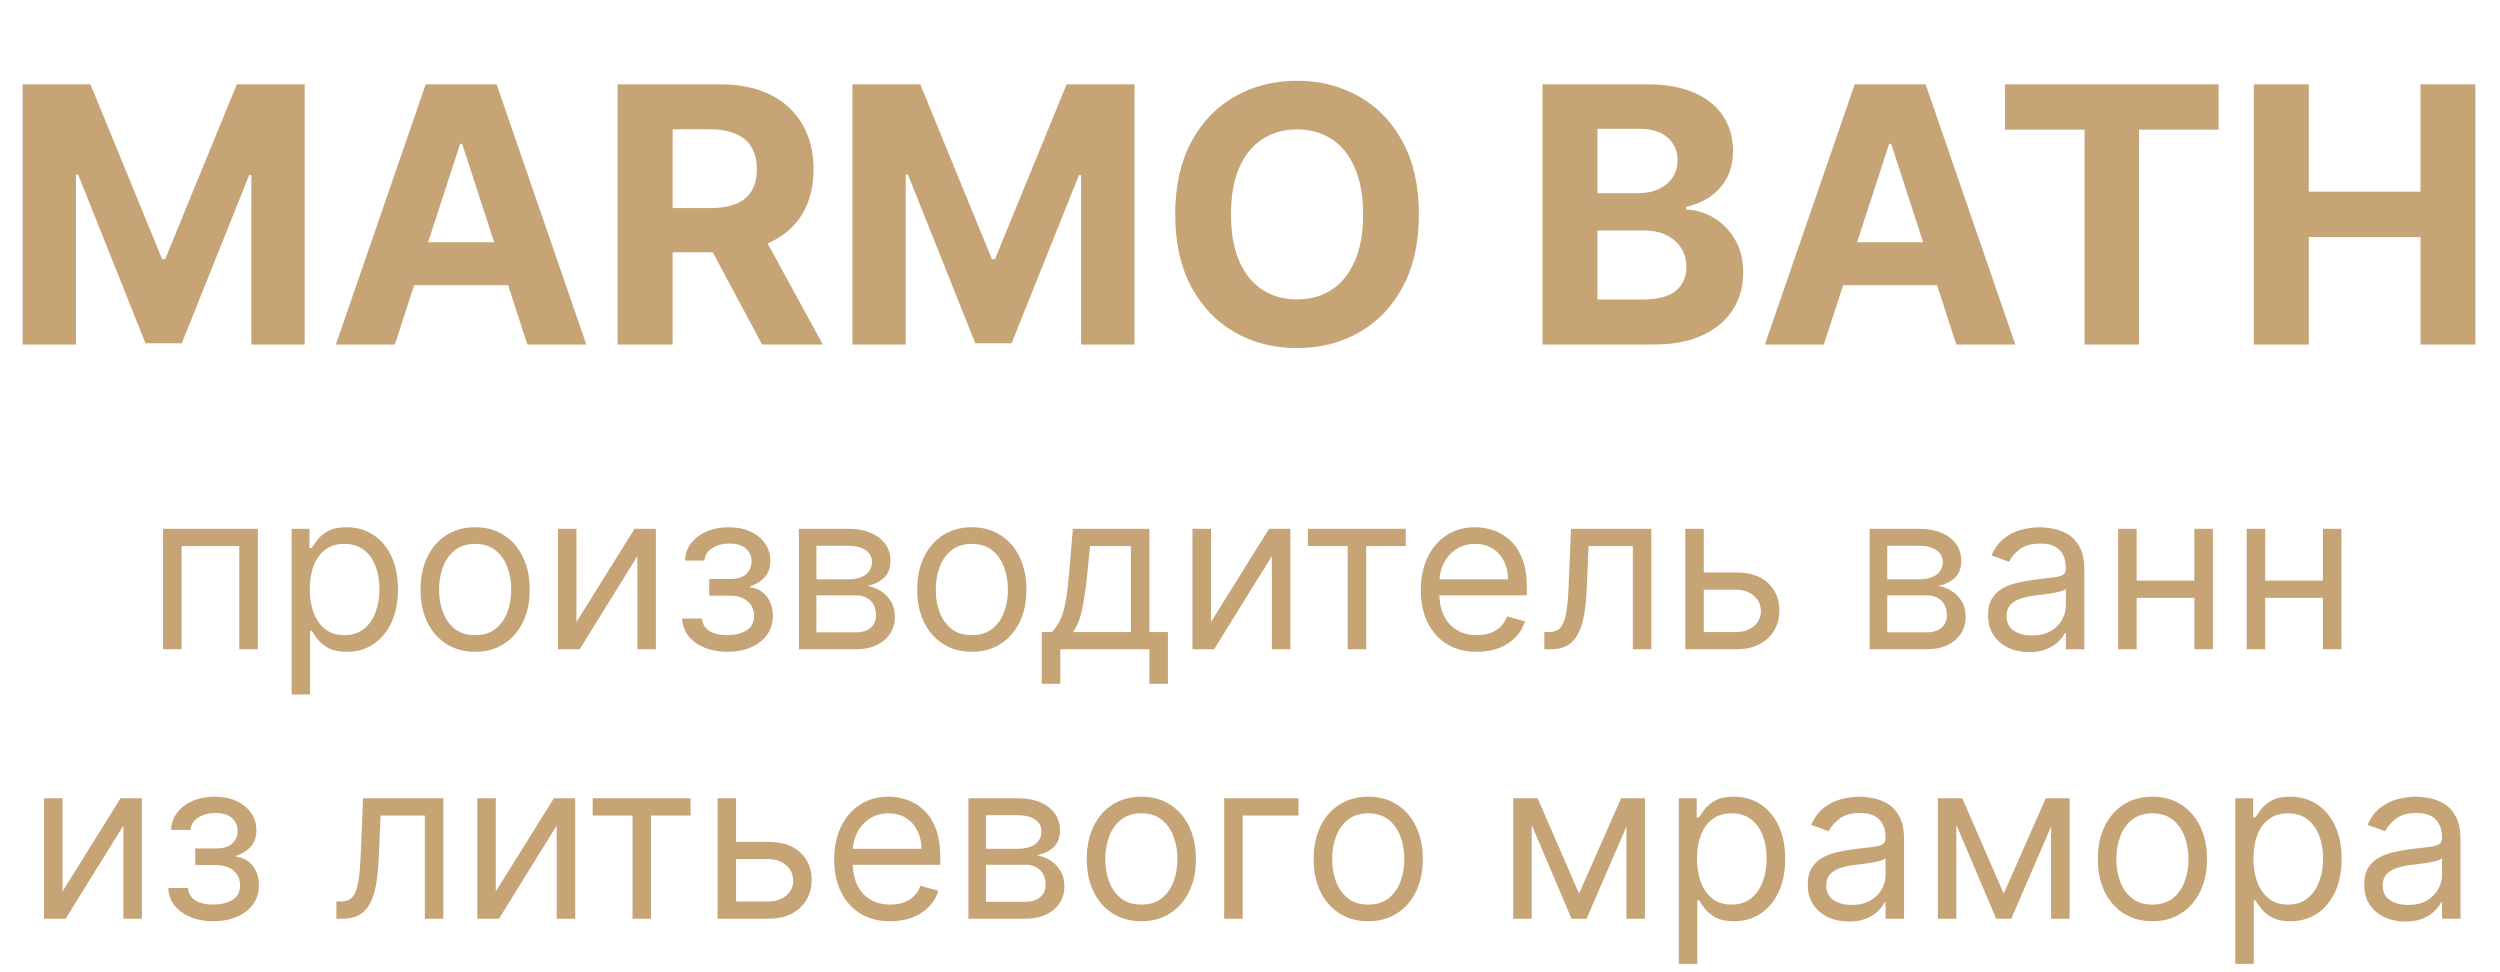
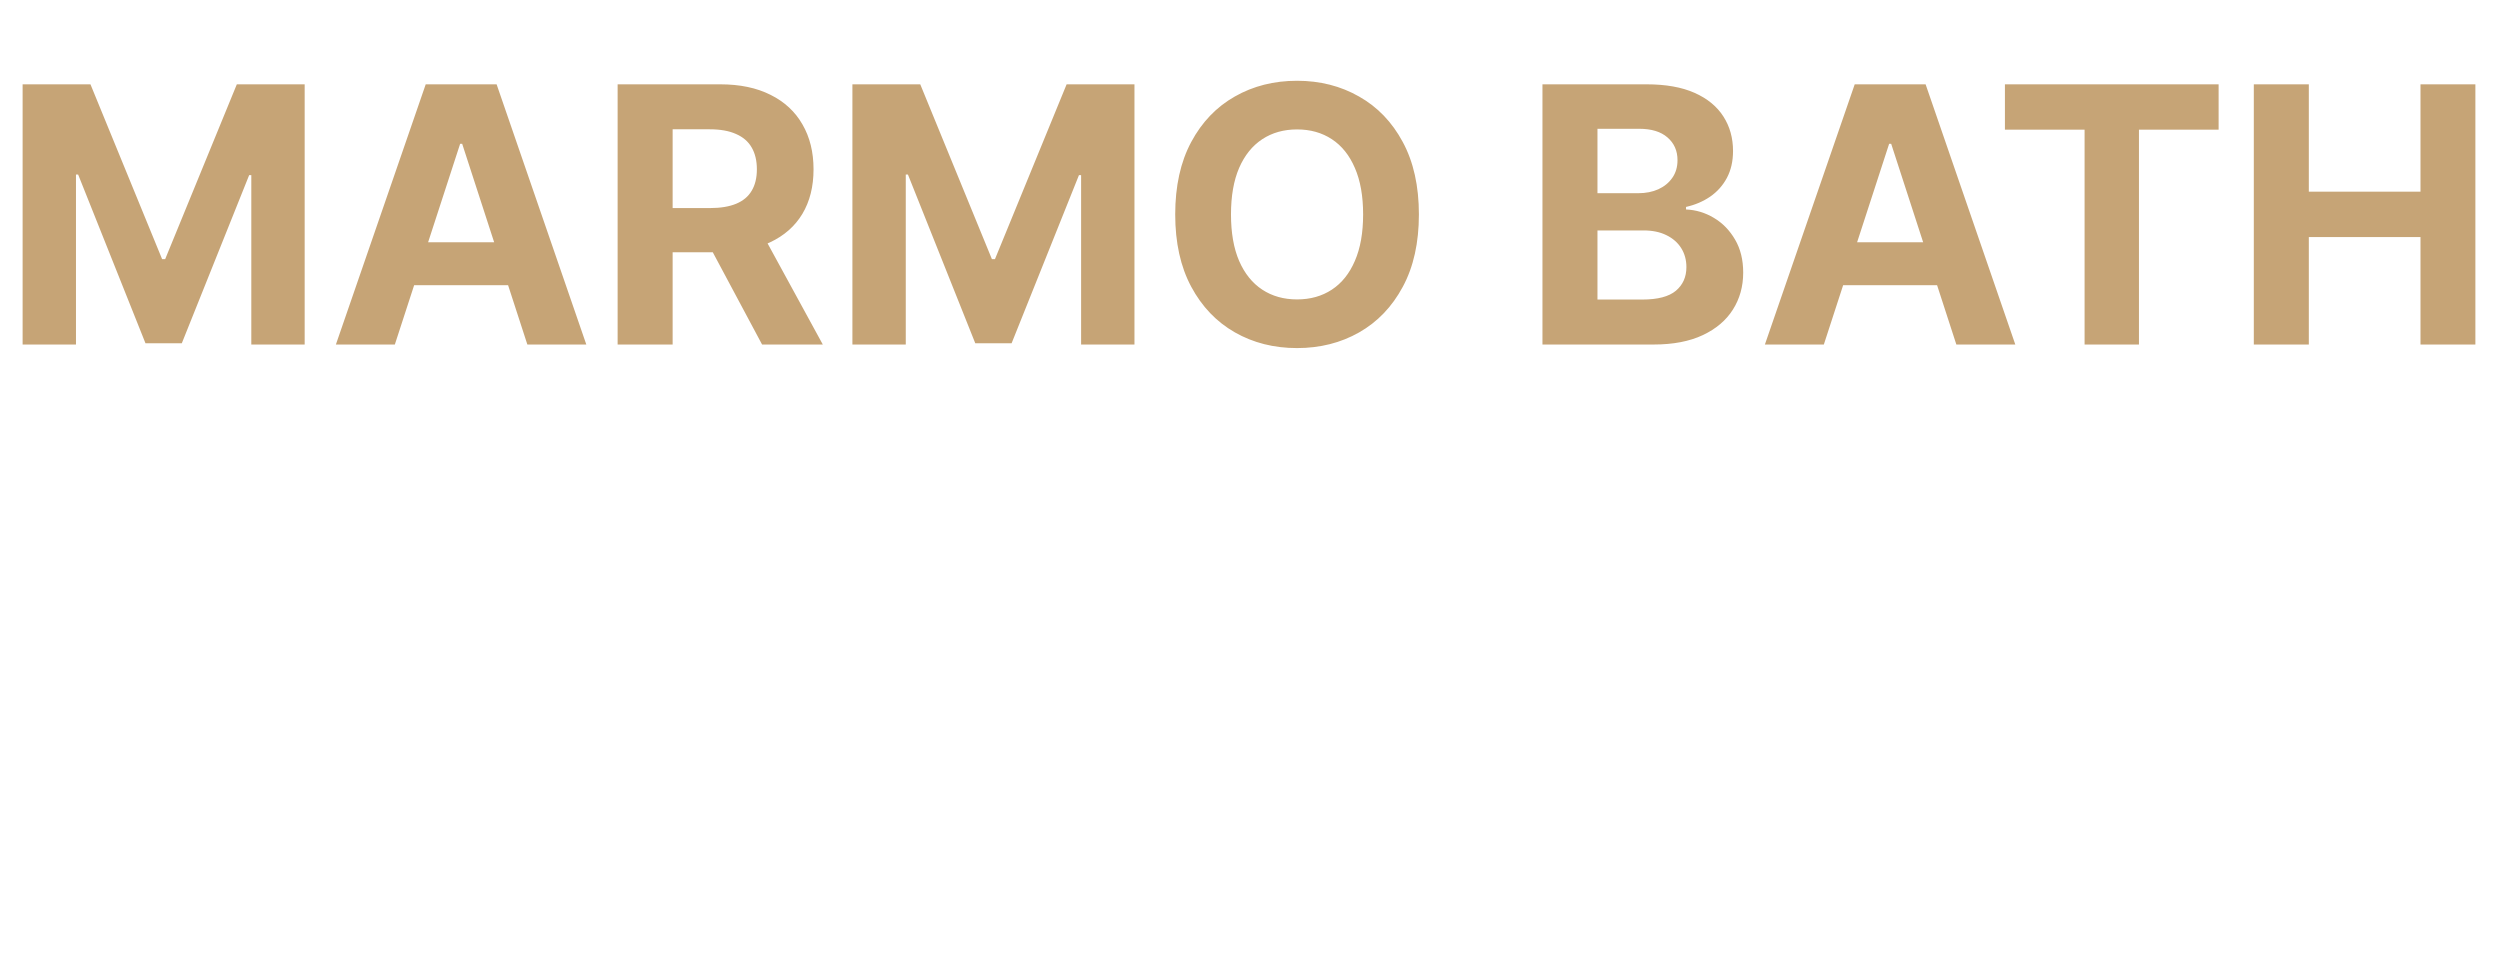
<svg xmlns="http://www.w3.org/2000/svg" width="566" height="220" viewBox="0 0 566 220" fill="none">
  <path d="M5.12 19.091H20.48L36.703 58.67H37.394L53.617 19.091H68.977V78H56.896V39.657H56.407L41.162 77.712H32.935L17.69 39.514H17.201V78H5.12V19.091ZM89.392 78H76.045L96.382 19.091H112.432L132.74 78H119.393L104.637 32.553H104.177L89.392 78ZM88.558 54.845H120.083V64.567H88.558V54.845ZM139.83 78V19.091H163.071C167.52 19.091 171.317 19.887 174.462 21.478C177.626 23.051 180.033 25.285 181.682 28.18C183.35 31.057 184.184 34.441 184.184 38.334C184.184 42.246 183.341 45.611 181.653 48.43C179.966 51.23 177.521 53.378 174.318 54.874C171.135 56.369 167.281 57.117 162.755 57.117H147.194V47.107H160.742C163.119 47.107 165.095 46.781 166.667 46.129C168.239 45.477 169.409 44.499 170.176 43.195C170.962 41.891 171.356 40.271 171.356 38.334C171.356 36.378 170.962 34.729 170.176 33.387C169.409 32.044 168.23 31.028 166.638 30.338C165.066 29.628 163.081 29.273 160.684 29.273H152.285V78H139.83ZM171.643 51.192L186.284 78H172.535L158.21 51.192H171.643ZM192.986 19.091H208.346L224.569 58.67H225.26L241.483 19.091H256.843V78H244.762V39.657H244.273L229.028 77.712H220.801L205.556 39.514H205.067V78H192.986V19.091ZM321.239 48.545C321.239 54.969 320.021 60.435 317.586 64.941C315.169 69.447 311.871 72.89 307.691 75.267C303.529 77.626 298.85 78.805 293.654 78.805C288.419 78.805 283.721 77.617 279.559 75.239C275.398 72.861 272.109 69.419 269.693 64.912C267.277 60.406 266.069 54.95 266.069 48.545C266.069 42.121 267.277 36.656 269.693 32.15C272.109 27.643 275.398 24.211 279.559 21.852C283.721 19.474 288.419 18.285 293.654 18.285C298.85 18.285 303.529 19.474 307.691 21.852C311.871 24.211 315.169 27.643 317.586 32.15C320.021 36.656 321.239 42.121 321.239 48.545ZM308.611 48.545C308.611 44.384 307.988 40.875 306.741 38.018C305.514 35.16 303.779 32.994 301.535 31.517C299.292 30.041 296.664 29.302 293.654 29.302C290.643 29.302 288.016 30.041 285.772 31.517C283.529 32.994 281.784 35.16 280.537 38.018C279.31 40.875 278.696 44.384 278.696 48.545C278.696 52.707 279.31 56.216 280.537 59.073C281.784 61.93 283.529 64.097 285.772 65.574C288.016 67.05 290.643 67.789 293.654 67.789C296.664 67.789 299.292 67.05 301.535 65.574C303.779 64.097 305.514 61.93 306.741 59.073C307.988 56.216 308.611 52.707 308.611 48.545ZM349.212 78V19.091H372.798C377.132 19.091 380.747 19.733 383.643 21.018C386.538 22.303 388.715 24.086 390.172 26.368C391.629 28.631 392.358 31.239 392.358 34.192C392.358 36.493 391.898 38.516 390.977 40.261C390.057 41.987 388.791 43.406 387.181 44.519C385.589 45.611 383.767 46.388 381.715 46.848V47.424C383.959 47.52 386.059 48.152 388.015 49.322C389.99 50.492 391.591 52.131 392.818 54.241C394.046 56.331 394.659 58.824 394.659 61.719C394.659 64.845 393.883 67.635 392.329 70.09C390.795 72.525 388.523 74.452 385.512 75.871C382.502 77.29 378.791 78 374.381 78H349.212ZM361.667 67.817H371.82C375.291 67.817 377.823 67.156 379.414 65.833C381.006 64.49 381.802 62.707 381.802 60.483C381.802 58.853 381.409 57.414 380.622 56.168C379.836 54.922 378.714 53.944 377.257 53.234C375.819 52.525 374.102 52.17 372.108 52.17H361.667V67.817ZM361.667 43.742H370.9C372.607 43.742 374.122 43.445 375.445 42.85C376.787 42.236 377.842 41.374 378.609 40.261C379.395 39.149 379.788 37.816 379.788 36.263C379.788 34.135 379.031 32.418 377.516 31.114C376.02 29.81 373.892 29.158 371.13 29.158H361.667V43.742ZM412.917 78H399.571L419.907 19.091H435.957L456.265 78H442.918L428.162 32.553H427.702L412.917 78ZM412.083 54.845H443.609V64.567H412.083V54.845ZM453.914 29.36V19.091H502.295V29.36H484.26V78H471.949V29.36H453.914ZM510.263 78V19.091H522.718V43.397H548.001V19.091H560.427V78H548.001V53.666H522.718V78H510.263Z" fill="#C6A476" />
-   <path d="M36.92 147V119.727H58.369V147H54.179V123.634H41.111V147H36.92ZM66.022 157.227V119.727H70.07V124.06H70.567C70.875 123.586 71.301 122.982 71.846 122.249C72.402 121.503 73.195 120.84 74.225 120.26C75.266 119.668 76.675 119.372 78.451 119.372C80.747 119.372 82.771 119.946 84.523 121.094C86.275 122.243 87.642 123.87 88.625 125.977C89.607 128.084 90.099 130.57 90.099 133.435C90.099 136.323 89.607 138.826 88.625 140.945C87.642 143.052 86.281 144.686 84.541 145.846C82.801 146.994 80.794 147.568 78.522 147.568C76.77 147.568 75.367 147.278 74.314 146.698C73.26 146.106 72.449 145.437 71.881 144.692C71.313 143.934 70.875 143.307 70.567 142.81H70.212V157.227H66.022ZM70.141 133.364C70.141 135.423 70.443 137.24 71.047 138.815C71.65 140.377 72.532 141.602 73.692 142.49C74.852 143.366 76.273 143.804 77.954 143.804C79.706 143.804 81.167 143.342 82.339 142.419C83.523 141.484 84.411 140.229 85.003 138.655C85.606 137.069 85.908 135.305 85.908 133.364C85.908 131.446 85.612 129.718 85.02 128.179C84.44 126.628 83.558 125.403 82.375 124.504C81.203 123.592 79.729 123.136 77.954 123.136C76.249 123.136 74.817 123.568 73.657 124.433C72.497 125.285 71.621 126.48 71.029 128.019C70.437 129.546 70.141 131.328 70.141 133.364ZM107.57 147.568C105.108 147.568 102.948 146.982 101.089 145.81C99.243 144.638 97.799 142.999 96.757 140.892C95.727 138.785 95.212 136.323 95.212 133.506C95.212 130.665 95.727 128.185 96.757 126.066C97.799 123.947 99.243 122.302 101.089 121.13C102.948 119.958 105.108 119.372 107.57 119.372C110.032 119.372 112.187 119.958 114.033 121.13C115.892 122.302 117.336 123.947 118.366 126.066C119.407 128.185 119.928 130.665 119.928 133.506C119.928 136.323 119.407 138.785 118.366 140.892C117.336 142.999 115.892 144.638 114.033 145.81C112.187 146.982 110.032 147.568 107.57 147.568ZM107.57 143.804C109.44 143.804 110.979 143.325 112.187 142.366C113.394 141.407 114.288 140.146 114.868 138.584C115.448 137.021 115.738 135.329 115.738 133.506C115.738 131.683 115.448 129.984 114.868 128.41C114.288 126.835 113.394 125.563 112.187 124.592C110.979 123.622 109.44 123.136 107.57 123.136C105.7 123.136 104.161 123.622 102.954 124.592C101.746 125.563 100.852 126.835 100.272 128.41C99.692 129.984 99.402 131.683 99.402 133.506C99.402 135.329 99.692 137.021 100.272 138.584C100.852 140.146 101.746 141.407 102.954 142.366C104.161 143.325 105.7 143.804 107.57 143.804ZM130.515 140.821L143.654 119.727H148.484V147H144.293V125.906L131.225 147H126.324V119.727H130.515V140.821ZM154.454 140.04H158.928C159.023 141.271 159.579 142.206 160.597 142.845C161.627 143.484 162.965 143.804 164.61 143.804C166.291 143.804 167.729 143.461 168.925 142.774C170.12 142.076 170.718 140.951 170.718 139.401C170.718 138.489 170.493 137.696 170.043 137.021C169.594 136.335 168.96 135.802 168.144 135.423C167.327 135.045 166.362 134.855 165.249 134.855H160.562V131.091H165.249C166.918 131.091 168.149 130.712 168.943 129.955C169.747 129.197 170.15 128.25 170.15 127.114C170.15 125.894 169.718 124.918 168.854 124.184C167.99 123.438 166.765 123.065 165.178 123.065C163.58 123.065 162.249 123.426 161.183 124.148C160.118 124.859 159.556 125.776 159.497 126.901H155.093C155.14 125.433 155.59 124.137 156.443 123.012C157.295 121.876 158.455 120.988 159.923 120.349C161.39 119.698 163.071 119.372 164.965 119.372C166.883 119.372 168.546 119.71 169.955 120.384C171.375 121.047 172.47 121.953 173.239 123.101C174.021 124.237 174.411 125.527 174.411 126.972C174.411 128.51 173.979 129.753 173.115 130.7C172.251 131.647 171.168 132.322 169.866 132.724V133.009C170.896 133.08 171.789 133.411 172.547 134.003C173.316 134.583 173.914 135.346 174.34 136.293C174.766 137.228 174.979 138.264 174.979 139.401C174.979 141.058 174.536 142.502 173.648 143.733C172.76 144.952 171.541 145.899 169.99 146.574C168.439 147.237 166.67 147.568 164.681 147.568C162.752 147.568 161.024 147.254 159.497 146.627C157.97 145.988 156.756 145.106 155.857 143.982C154.969 142.845 154.501 141.531 154.454 140.04ZM180.866 147V119.727H192.016C194.952 119.727 197.284 120.39 199.012 121.716C200.74 123.042 201.604 124.794 201.604 126.972C201.604 128.629 201.113 129.913 200.13 130.825C199.148 131.724 197.887 132.334 196.348 132.653C197.355 132.795 198.331 133.151 199.278 133.719C200.237 134.287 201.03 135.068 201.657 136.062C202.285 137.045 202.598 138.252 202.598 139.685C202.598 141.081 202.243 142.33 201.533 143.431C200.823 144.532 199.805 145.402 198.479 146.041C197.153 146.68 195.567 147 193.721 147H180.866ZM184.843 143.165H193.721C195.165 143.165 196.295 142.821 197.112 142.135C197.929 141.448 198.337 140.513 198.337 139.33C198.337 137.921 197.929 136.814 197.112 136.009C196.295 135.192 195.165 134.784 193.721 134.784H184.843V143.165ZM184.843 131.162H192.016C193.141 131.162 194.105 131.008 194.91 130.7C195.715 130.381 196.331 129.931 196.757 129.351C197.195 128.759 197.414 128.061 197.414 127.256C197.414 126.107 196.934 125.208 195.976 124.557C195.017 123.894 193.697 123.562 192.016 123.562H184.843V131.162ZM220.021 147.568C217.559 147.568 215.399 146.982 213.54 145.81C211.694 144.638 210.25 142.999 209.208 140.892C208.178 138.785 207.663 136.323 207.663 133.506C207.663 130.665 208.178 128.185 209.208 126.066C210.25 123.947 211.694 122.302 213.54 121.13C215.399 119.958 217.559 119.372 220.021 119.372C222.483 119.372 224.638 119.958 226.484 121.13C228.343 122.302 229.787 123.947 230.817 126.066C231.858 128.185 232.379 130.665 232.379 133.506C232.379 136.323 231.858 138.785 230.817 140.892C229.787 142.999 228.343 144.638 226.484 145.81C224.638 146.982 222.483 147.568 220.021 147.568ZM220.021 143.804C221.891 143.804 223.43 143.325 224.638 142.366C225.845 141.407 226.739 140.146 227.319 138.584C227.899 137.021 228.189 135.329 228.189 133.506C228.189 131.683 227.899 129.984 227.319 128.41C226.739 126.835 225.845 125.563 224.638 124.592C223.43 123.622 221.891 123.136 220.021 123.136C218.151 123.136 216.612 123.622 215.405 124.592C214.197 125.563 213.304 126.835 212.724 128.41C212.144 129.984 211.854 131.683 211.854 133.506C211.854 135.329 212.144 137.021 212.724 138.584C213.304 140.146 214.197 141.407 215.405 142.366C216.612 143.325 218.151 143.804 220.021 143.804ZM235.864 154.812V143.094H238.136C238.693 142.514 239.172 141.886 239.575 141.212C239.977 140.537 240.326 139.738 240.622 138.815C240.93 137.879 241.19 136.743 241.403 135.406C241.617 134.056 241.806 132.429 241.972 130.523L242.895 119.727H260.225V143.094H264.415V154.812H260.225V147H240.054V154.812H235.864ZM242.895 143.094H256.034V123.634H246.801L246.091 130.523C245.795 133.375 245.428 135.867 244.99 137.998C244.552 140.129 243.854 141.827 242.895 143.094ZM274.167 140.821L287.306 119.727H292.136V147H287.946V125.906L274.877 147H269.977V119.727H274.167V140.821ZM296.1 123.634V119.727H318.259V123.634H309.31V147H305.12V123.634H296.1ZM334.39 147.568C331.762 147.568 329.495 146.988 327.59 145.828C325.696 144.656 324.234 143.023 323.204 140.928C322.186 138.821 321.677 136.37 321.677 133.577C321.677 130.783 322.186 128.321 323.204 126.19C324.234 124.048 325.666 122.379 327.501 121.183C329.347 119.976 331.502 119.372 333.964 119.372C335.384 119.372 336.787 119.609 338.172 120.082C339.557 120.556 340.818 121.325 341.954 122.391C343.09 123.444 343.996 124.841 344.671 126.581C345.345 128.321 345.683 130.464 345.683 133.009V134.784H324.66V131.162H341.421C341.421 129.623 341.113 128.25 340.498 127.043C339.894 125.835 339.03 124.882 337.906 124.184C336.793 123.486 335.479 123.136 333.964 123.136C332.295 123.136 330.851 123.551 329.631 124.379C328.424 125.196 327.495 126.261 326.844 127.575C326.193 128.889 325.867 130.298 325.867 131.801V134.216C325.867 136.276 326.222 138.022 326.933 139.454C327.655 140.874 328.655 141.957 329.933 142.703C331.212 143.437 332.697 143.804 334.39 143.804C335.491 143.804 336.485 143.65 337.373 143.342C338.273 143.023 339.048 142.549 339.699 141.922C340.35 141.283 340.853 140.49 341.208 139.543L345.256 140.679C344.83 142.052 344.114 143.259 343.108 144.301C342.102 145.331 340.859 146.136 339.379 146.716C337.9 147.284 336.237 147.568 334.39 147.568ZM349.642 147V143.094H350.636C351.453 143.094 352.134 142.934 352.678 142.614C353.223 142.283 353.661 141.709 353.992 140.892C354.336 140.063 354.596 138.915 354.774 137.447C354.963 135.968 355.099 134.086 355.182 131.801L355.679 119.727H373.861V147H369.671V123.634H359.656L359.23 133.364C359.136 135.601 358.934 137.572 358.627 139.276C358.331 140.969 357.875 142.389 357.259 143.538C356.656 144.686 355.851 145.55 354.845 146.13C353.838 146.71 352.578 147 351.063 147H349.642ZM385.171 129.599H392.984C396.18 129.599 398.624 130.41 400.317 132.032C402.01 133.654 402.856 135.707 402.856 138.193C402.856 139.827 402.477 141.312 401.72 142.65C400.962 143.976 399.849 145.035 398.381 145.828C396.914 146.609 395.114 147 392.984 147H381.549V119.727H385.739V143.094H392.984C394.641 143.094 396.002 142.656 397.068 141.78C398.133 140.904 398.666 139.779 398.666 138.406C398.666 136.962 398.133 135.784 397.068 134.873C396.002 133.961 394.641 133.506 392.984 133.506H385.171V129.599ZM423.297 147V119.727H434.448C437.383 119.727 439.715 120.39 441.443 121.716C443.172 123.042 444.036 124.794 444.036 126.972C444.036 128.629 443.545 129.913 442.562 130.825C441.58 131.724 440.319 132.334 438.78 132.653C439.786 132.795 440.763 133.151 441.71 133.719C442.669 134.287 443.462 135.068 444.089 136.062C444.716 137.045 445.03 138.252 445.03 139.685C445.03 141.081 444.675 142.33 443.965 143.431C443.255 144.532 442.237 145.402 440.911 146.041C439.585 146.68 437.999 147 436.152 147H423.297ZM427.274 143.165H436.152C437.596 143.165 438.727 142.821 439.544 142.135C440.36 141.448 440.769 140.513 440.769 139.33C440.769 137.921 440.36 136.814 439.544 136.009C438.727 135.192 437.596 134.784 436.152 134.784H427.274V143.165ZM427.274 131.162H434.448C435.572 131.162 436.537 131.008 437.342 130.7C438.147 130.381 438.762 129.931 439.188 129.351C439.626 128.759 439.845 128.061 439.845 127.256C439.845 126.107 439.366 125.208 438.407 124.557C437.448 123.894 436.129 123.562 434.448 123.562H427.274V131.162ZM459.399 147.639C457.671 147.639 456.102 147.314 454.694 146.663C453.285 146 452.166 145.047 451.338 143.804C450.509 142.549 450.095 141.034 450.095 139.259C450.095 137.696 450.403 136.429 451.018 135.459C451.634 134.476 452.456 133.707 453.486 133.151C454.516 132.594 455.652 132.18 456.895 131.908C458.15 131.624 459.411 131.399 460.677 131.233C462.334 131.02 463.678 130.86 464.708 130.754C465.749 130.635 466.507 130.44 466.981 130.168C467.466 129.895 467.709 129.422 467.709 128.747V128.605C467.709 126.853 467.229 125.492 466.27 124.521C465.323 123.551 463.885 123.065 461.956 123.065C459.955 123.065 458.387 123.503 457.25 124.379C456.114 125.255 455.315 126.19 454.853 127.185L450.876 125.764C451.586 124.107 452.533 122.817 453.717 121.893C454.913 120.958 456.215 120.307 457.623 119.94C459.044 119.562 460.441 119.372 461.814 119.372C462.69 119.372 463.696 119.479 464.832 119.692C465.98 119.893 467.087 120.313 468.152 120.952C469.23 121.592 470.123 122.556 470.834 123.847C471.544 125.137 471.899 126.865 471.899 129.031V147H467.709V143.307H467.495C467.211 143.899 466.738 144.532 466.075 145.207C465.412 145.881 464.53 146.455 463.429 146.929C462.329 147.402 460.985 147.639 459.399 147.639ZM460.038 143.875C461.695 143.875 463.092 143.549 464.228 142.898C465.377 142.247 466.241 141.407 466.821 140.377C467.413 139.347 467.709 138.264 467.709 137.128V133.293C467.531 133.506 467.14 133.701 466.537 133.879C465.945 134.044 465.258 134.192 464.477 134.322C463.708 134.441 462.956 134.547 462.222 134.642C461.5 134.725 460.914 134.796 460.464 134.855C459.375 134.997 458.357 135.228 457.41 135.548C456.475 135.855 455.718 136.323 455.138 136.95C454.569 137.566 454.285 138.406 454.285 139.472C454.285 140.928 454.824 142.028 455.901 142.774C456.99 143.508 458.369 143.875 460.038 143.875ZM497.8 131.446V135.352H482.743V131.446H497.8ZM483.737 119.727V147H479.547V119.727H483.737ZM500.996 119.727V147H496.806V119.727H500.996ZM526.902 131.446V135.352H511.845V131.446H526.902ZM512.839 119.727V147H508.649V119.727H512.839ZM530.098 119.727V147H525.907V119.727H530.098ZM14.157 201.821L27.297 180.727H32.126V208H27.936V186.906L14.868 208H9.967V180.727H14.157V201.821ZM38.096 201.04H42.571C42.666 202.271 43.222 203.206 44.24 203.845C45.27 204.484 46.607 204.804 48.253 204.804C49.934 204.804 51.372 204.461 52.567 203.774C53.763 203.076 54.361 201.951 54.361 200.401C54.361 199.489 54.136 198.696 53.686 198.021C53.236 197.335 52.603 196.802 51.786 196.423C50.969 196.045 50.005 195.855 48.892 195.855H44.205V192.091H48.892C50.561 192.091 51.792 191.712 52.585 190.955C53.39 190.197 53.792 189.25 53.792 188.114C53.792 186.894 53.361 185.918 52.496 185.184C51.632 184.438 50.407 184.065 48.821 184.065C47.223 184.065 45.891 184.426 44.826 185.148C43.761 185.859 43.198 186.776 43.139 187.901H38.736C38.783 186.433 39.233 185.137 40.085 184.012C40.937 182.876 42.097 181.988 43.565 181.349C45.033 180.698 46.714 180.372 48.608 180.372C50.526 180.372 52.189 180.71 53.597 181.384C55.018 182.047 56.113 182.953 56.882 184.101C57.663 185.237 58.054 186.527 58.054 187.972C58.054 189.51 57.622 190.753 56.758 191.7C55.894 192.647 54.81 193.322 53.508 193.724V194.009C54.538 194.08 55.432 194.411 56.19 195.003C56.959 195.583 57.557 196.346 57.983 197.293C58.409 198.228 58.622 199.264 58.622 200.401C58.622 202.058 58.178 203.502 57.29 204.733C56.403 205.952 55.183 206.899 53.633 207.574C52.082 208.237 50.312 208.568 48.324 208.568C46.394 208.568 44.666 208.254 43.139 207.627C41.612 206.988 40.399 206.106 39.499 204.982C38.611 203.845 38.144 202.531 38.096 201.04ZM76.156 208V204.094H77.15C77.967 204.094 78.647 203.934 79.192 203.614C79.737 203.283 80.174 202.709 80.506 201.892C80.849 201.063 81.11 199.915 81.287 198.447C81.477 196.968 81.613 195.086 81.696 192.801L82.193 180.727H100.375V208H96.184V184.634H86.17L85.744 194.364C85.649 196.601 85.448 198.572 85.14 200.276C84.844 201.969 84.388 203.389 83.773 204.538C83.169 205.686 82.364 206.55 81.358 207.13C80.352 207.71 79.091 208 77.576 208H76.156ZM112.253 201.821L125.392 180.727H130.222V208H126.032V186.906L112.963 208H108.063V180.727H112.253V201.821ZM134.186 184.634V180.727H156.345V184.634H147.396V208H143.206V184.634H134.186ZM166.079 190.599H173.892C177.088 190.599 179.532 191.41 181.225 193.032C182.918 194.654 183.764 196.707 183.764 199.193C183.764 200.827 183.385 202.312 182.628 203.65C181.87 204.976 180.757 206.035 179.29 206.828C177.822 207.609 176.023 208 173.892 208H162.457V180.727H166.648V204.094H173.892C175.549 204.094 176.91 203.656 177.976 202.78C179.041 201.904 179.574 200.779 179.574 199.406C179.574 197.962 179.041 196.784 177.976 195.873C176.91 194.961 175.549 194.506 173.892 194.506H166.079V190.599ZM201.578 208.568C198.95 208.568 196.683 207.988 194.777 206.828C192.883 205.656 191.421 204.023 190.391 201.928C189.373 199.821 188.864 197.37 188.864 194.577C188.864 191.783 189.373 189.321 190.391 187.19C191.421 185.048 192.854 183.379 194.688 182.183C196.535 180.976 198.689 180.372 201.151 180.372C202.572 180.372 203.975 180.609 205.359 181.082C206.744 181.556 208.005 182.325 209.141 183.391C210.278 184.444 211.183 185.841 211.858 187.581C212.533 189.321 212.87 191.464 212.87 194.009V195.784H191.847V192.162H208.609C208.609 190.623 208.301 189.25 207.685 188.043C207.082 186.835 206.218 185.882 205.093 185.184C203.98 184.486 202.667 184.136 201.151 184.136C199.482 184.136 198.038 184.551 196.819 185.379C195.612 186.196 194.682 187.261 194.031 188.575C193.38 189.889 193.055 191.298 193.055 192.801V195.216C193.055 197.276 193.41 199.022 194.12 200.454C194.842 201.874 195.842 202.957 197.121 203.703C198.399 204.437 199.885 204.804 201.578 204.804C202.678 204.804 203.673 204.65 204.56 204.342C205.46 204.023 206.235 203.549 206.886 202.922C207.537 202.283 208.041 201.49 208.396 200.543L212.444 201.679C212.018 203.052 211.302 204.259 210.296 205.301C209.289 206.331 208.046 207.136 206.567 207.716C205.087 208.284 203.424 208.568 201.578 208.568ZM219.244 208V180.727H230.395C233.331 180.727 235.662 181.39 237.391 182.716C239.119 184.042 239.983 185.794 239.983 187.972C239.983 189.629 239.492 190.913 238.509 191.825C237.527 192.724 236.266 193.334 234.727 193.653C235.734 193.795 236.71 194.151 237.657 194.719C238.616 195.287 239.409 196.068 240.036 197.062C240.664 198.045 240.977 199.252 240.977 200.685C240.977 202.081 240.622 203.33 239.912 204.431C239.202 205.532 238.184 206.402 236.858 207.041C235.532 207.68 233.946 208 232.1 208H219.244ZM223.222 204.165H232.1C233.544 204.165 234.674 203.821 235.491 203.135C236.308 202.448 236.716 201.513 236.716 200.33C236.716 198.921 236.308 197.814 235.491 197.009C234.674 196.192 233.544 195.784 232.1 195.784H223.222V204.165ZM223.222 192.162H230.395C231.52 192.162 232.484 192.008 233.289 191.7C234.094 191.381 234.71 190.931 235.136 190.351C235.574 189.759 235.793 189.061 235.793 188.256C235.793 187.107 235.313 186.208 234.354 185.557C233.396 184.894 232.076 184.562 230.395 184.562H223.222V192.162ZM258.4 208.568C255.938 208.568 253.778 207.982 251.919 206.81C250.073 205.638 248.629 203.999 247.587 201.892C246.557 199.785 246.042 197.323 246.042 194.506C246.042 191.665 246.557 189.185 247.587 187.066C248.629 184.947 250.073 183.302 251.919 182.13C253.778 180.958 255.938 180.372 258.4 180.372C260.862 180.372 263.017 180.958 264.863 182.13C266.722 183.302 268.166 184.947 269.196 187.066C270.237 189.185 270.758 191.665 270.758 194.506C270.758 197.323 270.237 199.785 269.196 201.892C268.166 203.999 266.722 205.638 264.863 206.81C263.017 207.982 260.862 208.568 258.4 208.568ZM258.4 204.804C260.27 204.804 261.809 204.325 263.017 203.366C264.224 202.407 265.118 201.146 265.698 199.584C266.278 198.021 266.568 196.329 266.568 194.506C266.568 192.683 266.278 190.984 265.698 189.41C265.118 187.835 264.224 186.563 263.017 185.592C261.809 184.622 260.27 184.136 258.4 184.136C256.53 184.136 254.991 184.622 253.784 185.592C252.576 186.563 251.683 187.835 251.103 189.41C250.523 190.984 250.233 192.683 250.233 194.506C250.233 196.329 250.523 198.021 251.103 199.584C251.683 201.146 252.576 202.407 253.784 203.366C254.991 204.325 256.53 204.804 258.4 204.804ZM293.987 180.727V184.634H281.345V208H277.155V180.727H293.987ZM309.767 208.568C307.305 208.568 305.145 207.982 303.286 206.81C301.44 205.638 299.996 203.999 298.954 201.892C297.924 199.785 297.409 197.323 297.409 194.506C297.409 191.665 297.924 189.185 298.954 187.066C299.996 184.947 301.44 183.302 303.286 182.13C305.145 180.958 307.305 180.372 309.767 180.372C312.229 180.372 314.384 180.958 316.23 182.13C318.089 183.302 319.533 184.947 320.563 187.066C321.604 189.185 322.125 191.665 322.125 194.506C322.125 197.323 321.604 199.785 320.563 201.892C319.533 203.999 318.089 205.638 316.23 206.81C314.384 207.982 312.229 208.568 309.767 208.568ZM309.767 204.804C311.638 204.804 313.176 204.325 314.384 203.366C315.591 202.407 316.485 201.146 317.065 199.584C317.645 198.021 317.935 196.329 317.935 194.506C317.935 192.683 317.645 190.984 317.065 189.41C316.485 187.835 315.591 186.563 314.384 185.592C313.176 184.622 311.638 184.136 309.767 184.136C307.897 184.136 306.358 184.622 305.151 185.592C303.943 186.563 303.05 187.835 302.47 189.41C301.89 190.984 301.6 192.683 301.6 194.506C301.6 196.329 301.89 198.021 302.47 199.584C303.05 201.146 303.943 202.407 305.151 203.366C306.358 204.325 307.897 204.804 309.767 204.804ZM357.499 202.318L367.016 180.727H370.993L359.204 208H355.794L344.218 180.727H348.124L357.499 202.318ZM346.775 180.727V208H342.584V180.727H346.775ZM368.223 208V180.727H372.414V208H368.223ZM380.084 218.227V180.727H384.133V185.06H384.63C384.937 184.586 385.364 183.982 385.908 183.249C386.464 182.503 387.258 181.84 388.287 181.26C389.329 180.668 390.738 180.372 392.513 180.372C394.81 180.372 396.834 180.946 398.586 182.094C400.338 183.243 401.705 184.87 402.687 186.977C403.67 189.084 404.161 191.57 404.161 194.435C404.161 197.323 403.67 199.826 402.687 201.945C401.705 204.052 400.343 205.686 398.603 206.846C396.863 207.994 394.857 208.568 392.584 208.568C390.832 208.568 389.43 208.278 388.376 207.698C387.323 207.106 386.512 206.437 385.944 205.692C385.375 204.934 384.937 204.307 384.63 203.81H384.275V218.227H380.084ZM384.204 194.364C384.204 196.423 384.505 198.24 385.109 199.815C385.713 201.377 386.595 202.602 387.755 203.49C388.915 204.366 390.335 204.804 392.016 204.804C393.768 204.804 395.23 204.342 396.402 203.419C397.585 202.484 398.473 201.229 399.065 199.655C399.669 198.069 399.971 196.305 399.971 194.364C399.971 192.446 399.675 190.718 399.083 189.179C398.503 187.628 397.621 186.403 396.437 185.504C395.265 184.592 393.792 184.136 392.016 184.136C390.312 184.136 388.879 184.568 387.719 185.433C386.559 186.285 385.683 187.48 385.091 189.019C384.499 190.546 384.204 192.328 384.204 194.364ZM418.579 208.639C416.85 208.639 415.282 208.314 413.873 207.663C412.465 207 411.346 206.047 410.517 204.804C409.689 203.549 409.275 202.034 409.275 200.259C409.275 198.696 409.582 197.429 410.198 196.459C410.813 195.476 411.636 194.707 412.666 194.151C413.696 193.594 414.832 193.18 416.075 192.908C417.33 192.624 418.59 192.399 419.857 192.233C421.514 192.02 422.858 191.86 423.888 191.754C424.929 191.635 425.687 191.44 426.16 191.168C426.646 190.895 426.888 190.422 426.888 189.747V189.605C426.888 187.853 426.409 186.492 425.45 185.521C424.503 184.551 423.065 184.065 421.135 184.065C419.135 184.065 417.566 184.503 416.43 185.379C415.294 186.255 414.495 187.19 414.033 188.185L410.056 186.764C410.766 185.107 411.713 183.817 412.897 182.893C414.092 181.958 415.394 181.307 416.803 180.94C418.223 180.562 419.62 180.372 420.993 180.372C421.869 180.372 422.875 180.479 424.012 180.692C425.16 180.893 426.267 181.313 427.332 181.952C428.409 182.592 429.303 183.556 430.013 184.847C430.723 186.137 431.079 187.865 431.079 190.031V208H426.888V204.307H426.675C426.391 204.899 425.918 205.532 425.255 206.207C424.592 206.881 423.71 207.455 422.609 207.929C421.508 208.402 420.165 208.639 418.579 208.639ZM419.218 204.875C420.875 204.875 422.272 204.549 423.408 203.898C424.556 203.247 425.42 202.407 426 201.377C426.592 200.347 426.888 199.264 426.888 198.128V194.293C426.711 194.506 426.32 194.701 425.716 194.879C425.124 195.044 424.438 195.192 423.657 195.322C422.887 195.441 422.136 195.547 421.402 195.642C420.68 195.725 420.094 195.796 419.644 195.855C418.555 195.997 417.537 196.228 416.59 196.548C415.655 196.855 414.897 197.323 414.317 197.95C413.749 198.566 413.465 199.406 413.465 200.472C413.465 201.928 414.004 203.028 415.081 203.774C416.17 204.508 417.549 204.875 419.218 204.875ZM453.642 202.318L463.159 180.727H467.136L455.346 208H451.937L440.36 180.727H444.267L453.642 202.318ZM442.917 180.727V208H438.727V180.727H442.917ZM464.366 208V180.727H468.556V208H464.366ZM487.306 208.568C484.844 208.568 482.684 207.982 480.826 206.81C478.979 205.638 477.535 203.999 476.493 201.892C475.463 199.785 474.948 197.323 474.948 194.506C474.948 191.665 475.463 189.185 476.493 187.066C477.535 184.947 478.979 183.302 480.826 182.13C482.684 180.958 484.844 180.372 487.306 180.372C489.768 180.372 491.923 180.958 493.769 182.13C495.628 183.302 497.072 184.947 498.102 187.066C499.143 189.185 499.664 191.665 499.664 194.506C499.664 197.323 499.143 199.785 498.102 201.892C497.072 203.999 495.628 205.638 493.769 206.81C491.923 207.982 489.768 208.568 487.306 208.568ZM487.306 204.804C489.177 204.804 490.715 204.325 491.923 203.366C493.13 202.407 494.024 201.146 494.604 199.584C495.184 198.021 495.474 196.329 495.474 194.506C495.474 192.683 495.184 190.984 494.604 189.41C494.024 187.835 493.13 186.563 491.923 185.592C490.715 184.622 489.177 184.136 487.306 184.136C485.436 184.136 483.897 184.622 482.69 185.592C481.483 186.563 480.589 187.835 480.009 189.41C479.429 190.984 479.139 192.683 479.139 194.506C479.139 196.329 479.429 198.021 480.009 199.584C480.589 201.146 481.483 202.407 482.69 203.366C483.897 204.325 485.436 204.804 487.306 204.804ZM506.061 218.227V180.727H510.109V185.06H510.606C510.914 184.586 511.34 183.982 511.885 183.249C512.441 182.503 513.234 181.84 514.264 181.26C515.306 180.668 516.714 180.372 518.49 180.372C520.786 180.372 522.81 180.946 524.562 182.094C526.314 183.243 527.681 184.87 528.664 186.977C529.646 189.084 530.138 191.57 530.138 194.435C530.138 197.323 529.646 199.826 528.664 201.945C527.681 204.052 526.32 205.686 524.58 206.846C522.84 207.994 520.834 208.568 518.561 208.568C516.809 208.568 515.406 208.278 514.353 207.698C513.299 207.106 512.488 206.437 511.92 205.692C511.352 204.934 510.914 204.307 510.606 203.81H510.251V218.227H506.061ZM510.18 194.364C510.18 196.423 510.482 198.24 511.086 199.815C511.689 201.377 512.571 202.602 513.731 203.49C514.891 204.366 516.312 204.804 517.993 204.804C519.745 204.804 521.206 204.342 522.378 203.419C523.562 202.484 524.45 201.229 525.042 199.655C525.645 198.069 525.947 196.305 525.947 194.364C525.947 192.446 525.651 190.718 525.059 189.179C524.479 187.628 523.598 186.403 522.414 185.504C521.242 184.592 519.768 184.136 517.993 184.136C516.288 184.136 514.856 184.568 513.696 185.433C512.536 186.285 511.66 187.48 511.068 189.019C510.476 190.546 510.18 192.328 510.18 194.364ZM544.555 208.639C542.827 208.639 541.258 208.314 539.85 207.663C538.441 207 537.323 206.047 536.494 204.804C535.665 203.549 535.251 202.034 535.251 200.259C535.251 198.696 535.559 197.429 536.174 196.459C536.79 195.476 537.613 194.707 538.642 194.151C539.672 193.594 540.809 193.18 542.052 192.908C543.306 192.624 544.567 192.399 545.834 192.233C547.491 192.02 548.834 191.86 549.864 191.754C550.906 191.635 551.663 191.44 552.137 191.168C552.622 190.895 552.865 190.422 552.865 189.747V189.605C552.865 187.853 552.385 186.492 551.427 185.521C550.48 184.551 549.041 184.065 547.112 184.065C545.111 184.065 543.543 184.503 542.407 185.379C541.27 186.255 540.471 187.19 540.01 188.185L536.032 186.764C536.743 185.107 537.69 183.817 538.873 182.893C540.069 181.958 541.371 181.307 542.78 180.94C544.2 180.562 545.597 180.372 546.97 180.372C547.846 180.372 548.852 180.479 549.988 180.692C551.137 180.893 552.243 181.313 553.309 181.952C554.386 182.592 555.28 183.556 555.99 184.847C556.7 186.137 557.055 187.865 557.055 190.031V208H552.865V204.307H552.652C552.368 204.899 551.894 205.532 551.231 206.207C550.568 206.881 549.687 207.455 548.586 207.929C547.485 208.402 546.141 208.639 544.555 208.639ZM545.194 204.875C546.852 204.875 548.248 204.549 549.385 203.898C550.533 203.247 551.397 202.407 551.977 201.377C552.569 200.347 552.865 199.264 552.865 198.128V194.293C552.687 194.506 552.297 194.701 551.693 194.879C551.101 195.044 550.415 195.192 549.633 195.322C548.864 195.441 548.112 195.547 547.378 195.642C546.656 195.725 546.07 195.796 545.62 195.855C544.531 195.997 543.513 196.228 542.566 196.548C541.631 196.855 540.874 197.323 540.294 197.95C539.726 198.566 539.441 199.406 539.441 200.472C539.441 201.928 539.98 203.028 541.057 203.774C542.146 204.508 543.525 204.875 545.194 204.875Z" fill="#C6A476" />
</svg>